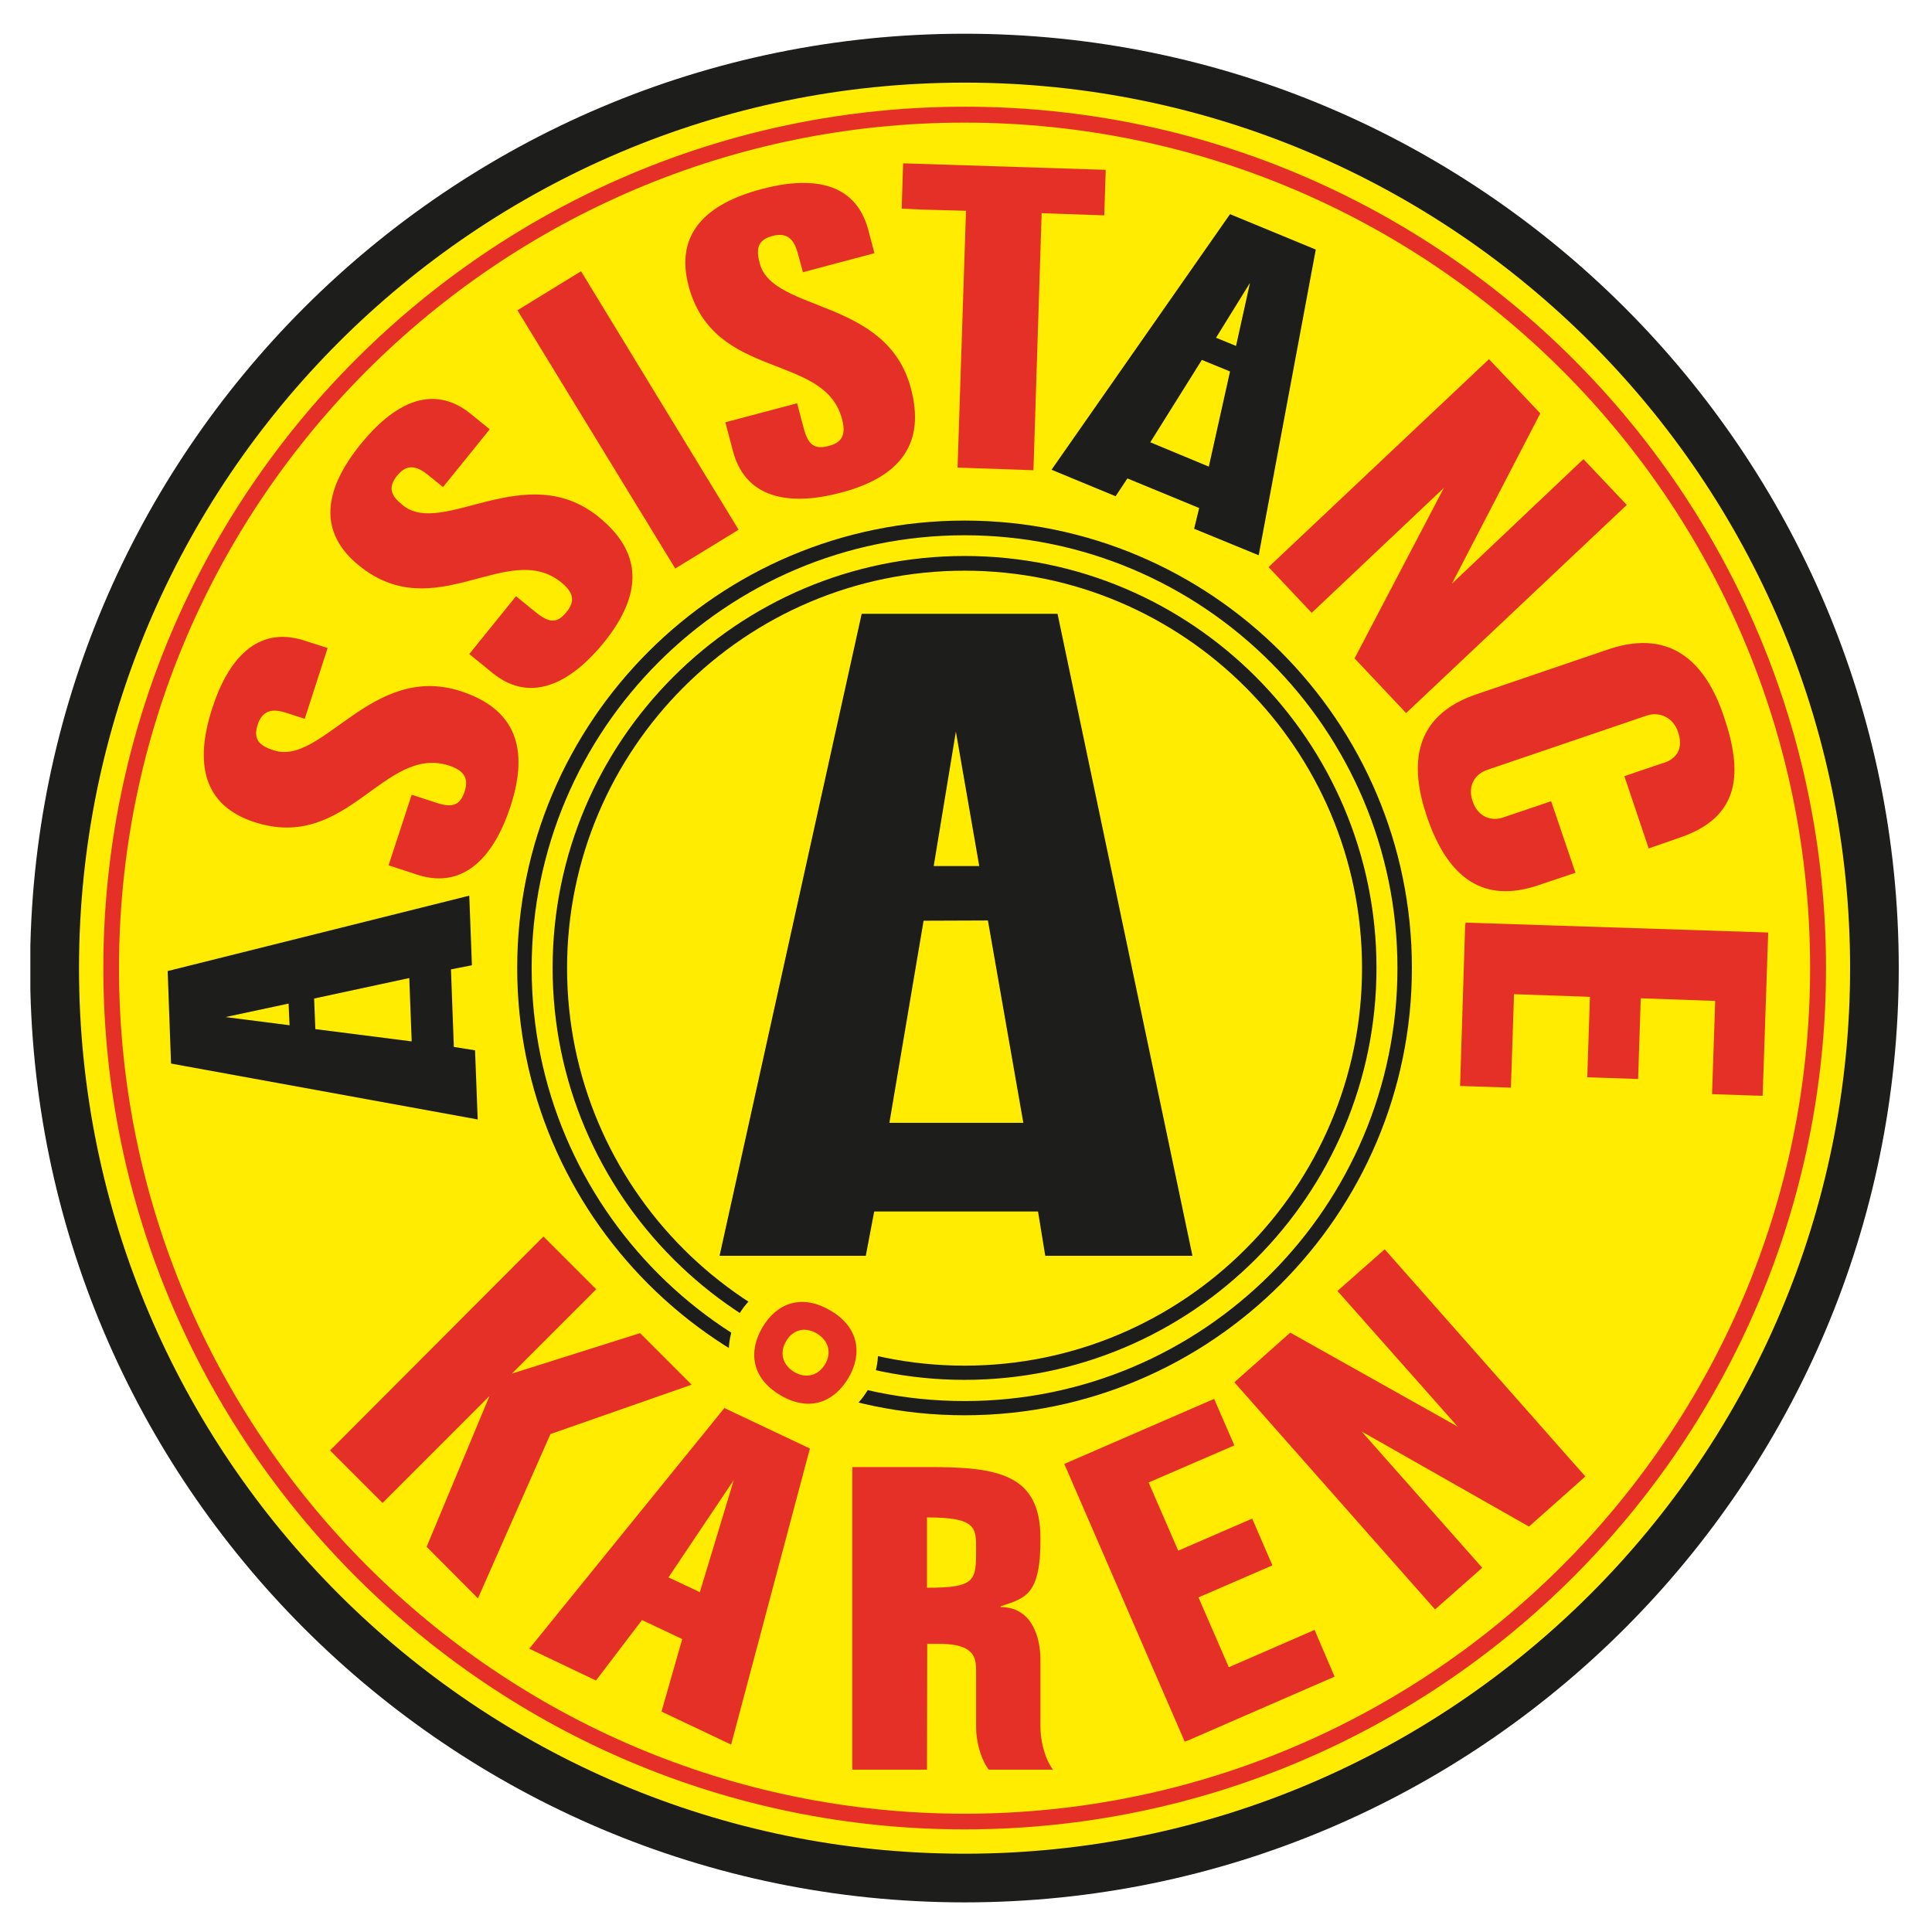
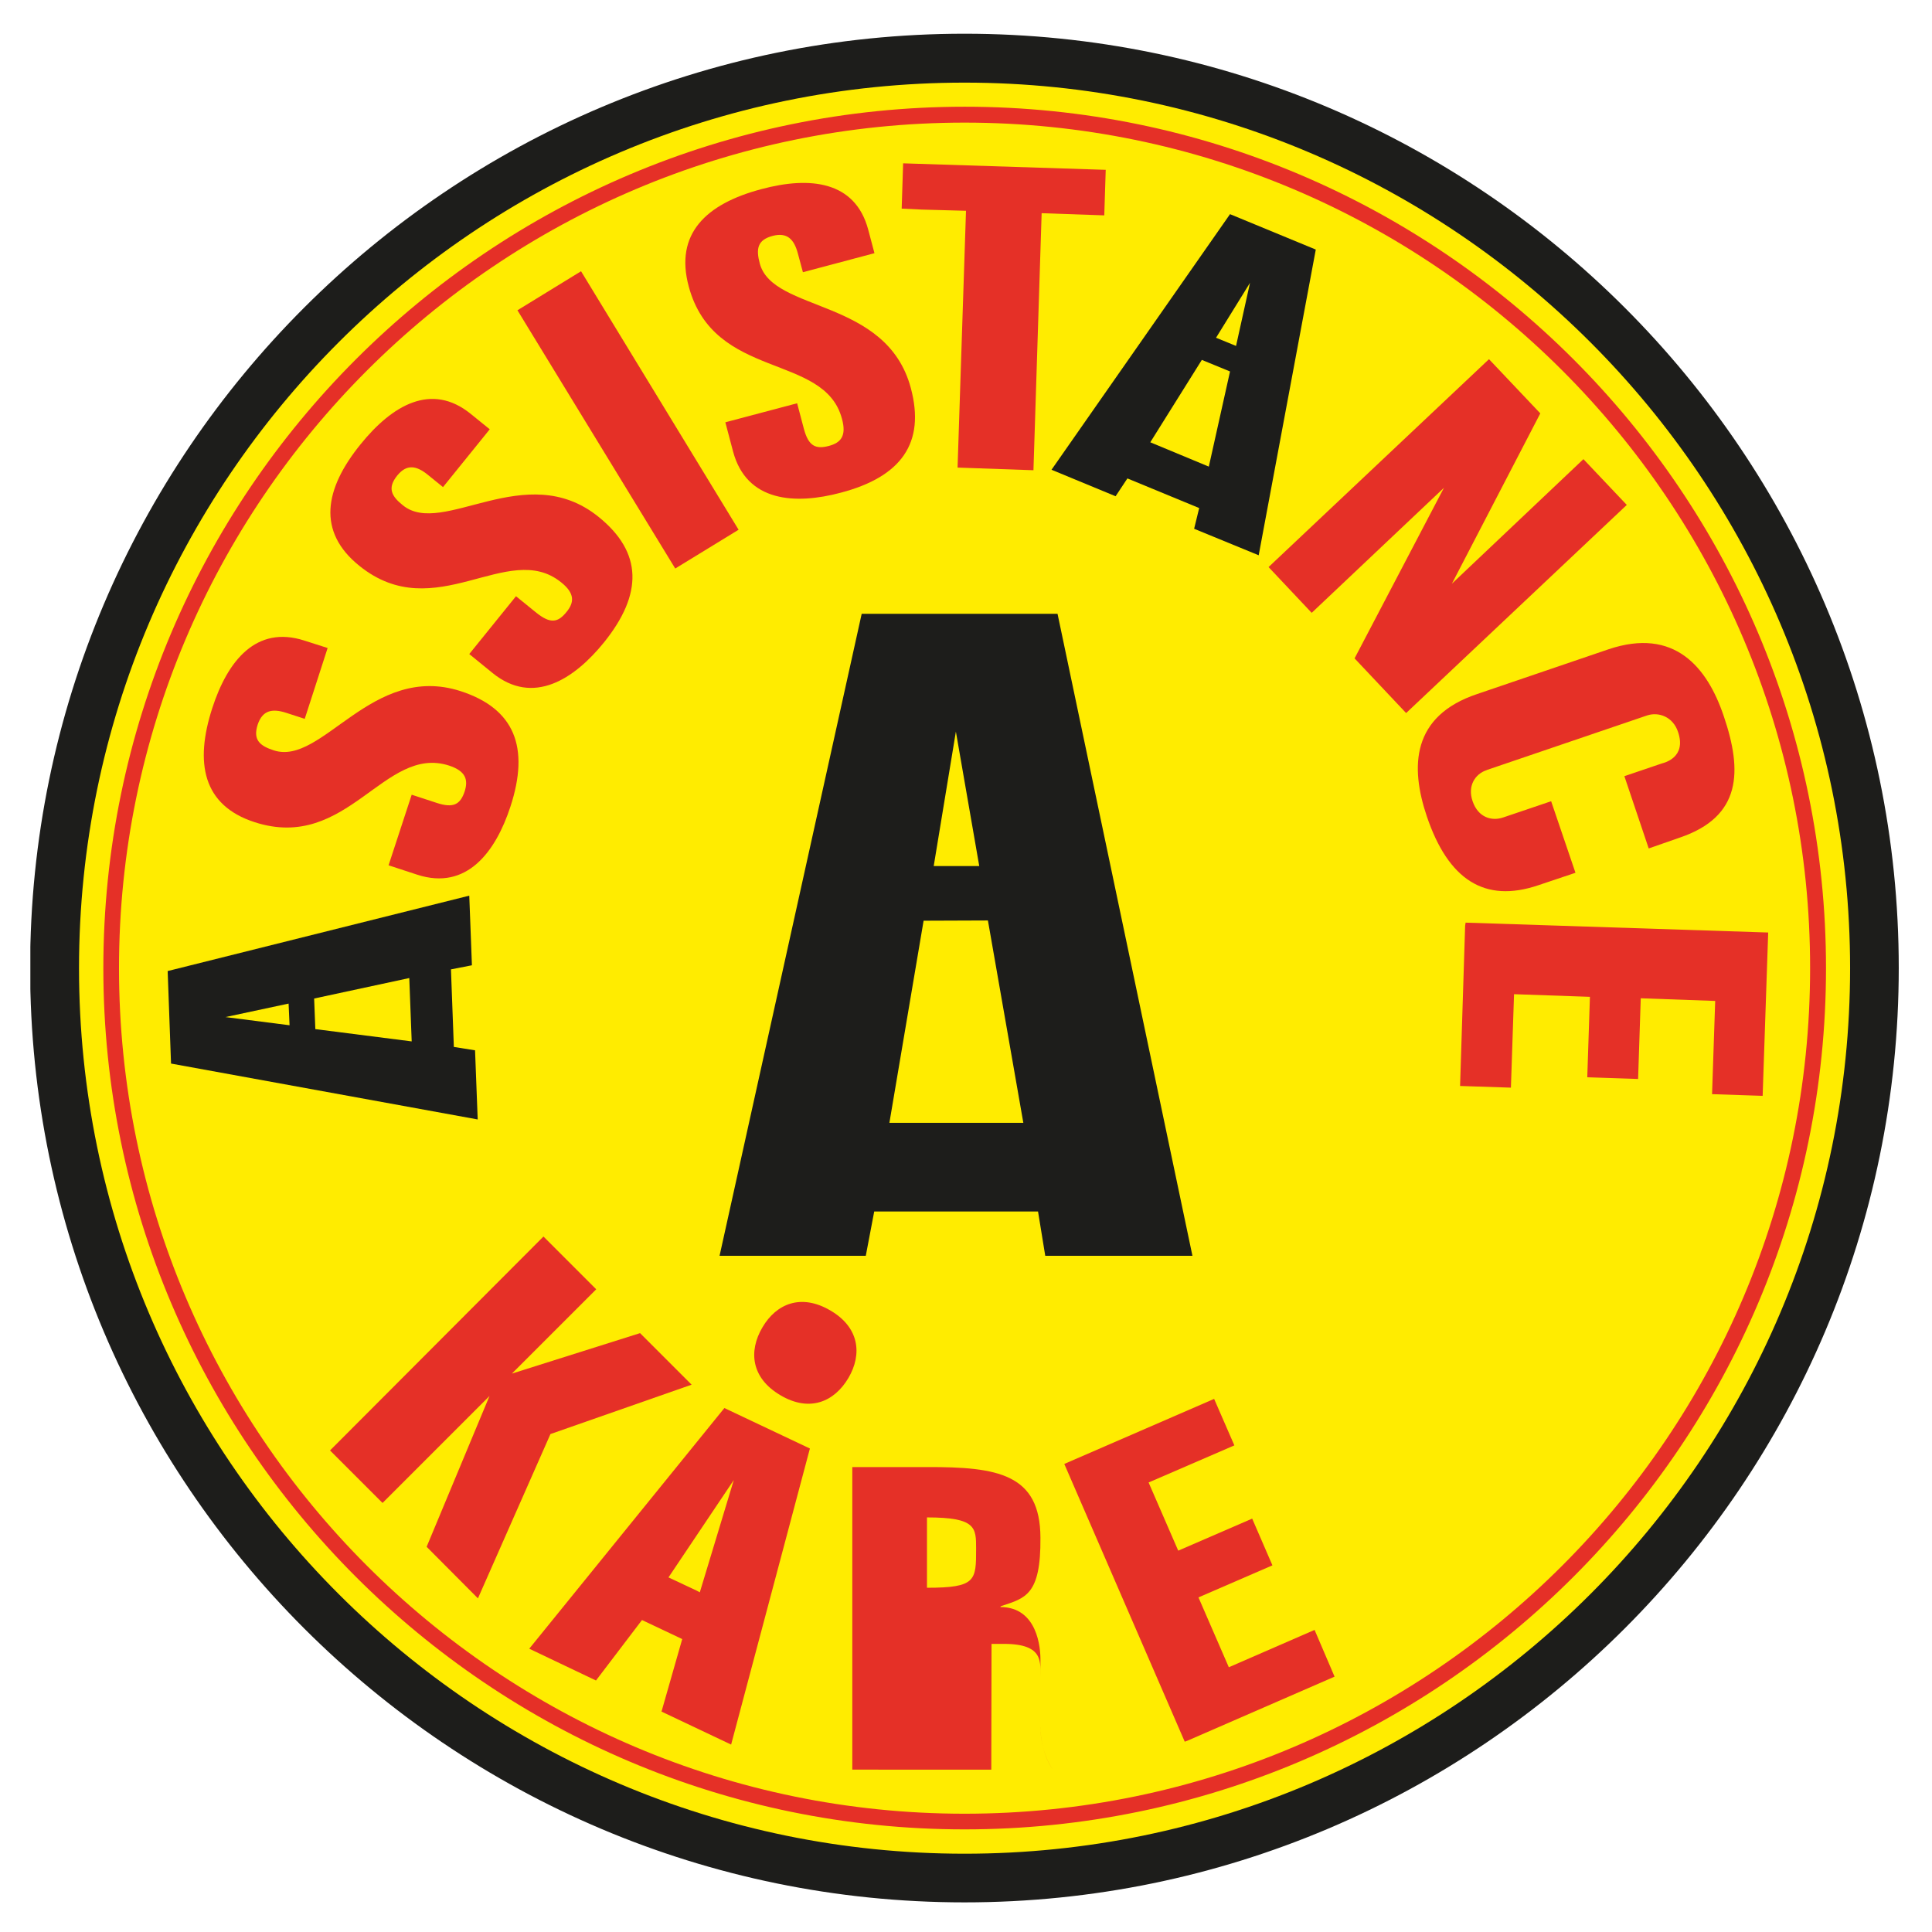
<svg xmlns="http://www.w3.org/2000/svg" xmlns:xlink="http://www.w3.org/1999/xlink" version="1.1" id="Lager_1" x="0px" y="0px" viewBox="0 0 802 802" style="enable-background:new 0 0 802 802;" xml:space="preserve">
  <style type="text/css">
	.st0{clip-path:url(#SVGID_2_);}
	.st1{fill-rule:evenodd;clip-rule:evenodd;fill:#FFEC00;}
	.st2{fill:#1D1D1B;}
	.st3{fill-rule:evenodd;clip-rule:evenodd;fill:#1D1D1B;}
	.st4{fill-rule:evenodd;clip-rule:evenodd;fill:#E53027;}
	.st5{fill:#E53027;}
</style>
  <g>
    <defs>
      <rect id="SVGID_1_" x="12.6" y="14" width="775.7" height="775.7" />
    </defs>
    <clipPath id="SVGID_2_">
      <use xlink:href="#SVGID_1_" style="overflow:visible;" />
    </clipPath>
    <g class="st0">
      <path class="st1" d="M400.6,15.4c212.7,0,386.3,173.5,386.3,386.3c0,212.7-173.5,386.2-386.3,386.2    c-212.7,0-386.3-173.5-386.3-386.2C14.4,188.9,187.9,15.4,400.6,15.4" />
    </g>
    <g class="st0">
      <path class="st2" d="M400.6,788.1c-52,0-102.5-10.3-150.2-30.5c-46-19.5-87.3-47.4-122.9-83s-63.4-76.9-83-122.9    c-20.2-47.6-30.5-98.2-30.5-150.2c0-52,10.3-102.6,30.5-150.2c19.5-46,47.4-87.3,83-122.9s76.9-63.5,122.9-83    c47.6-20.2,98.2-30.5,150.2-30.5s102.5,10.3,150.2,30.5c46,19.5,87.3,47.4,122.9,83s63.5,76.9,83,122.9    c20.2,47.6,30.5,98.2,30.5,150.2c0,52-10.2,102.5-30.5,150.2c-19.5,46-47.4,87.3-83,122.9s-76.9,63.5-122.9,83    C503.2,777.9,452.6,788.1,400.6,788.1z M400.6,15.6c-212.9,0-386,173.2-386,386c0,212.9,173.2,386,386,386s386-173.2,386-386    C786.6,188.8,613.5,15.6,400.6,15.6z" />
    </g>
    <g class="st0">
      <path class="st3" d="M369.2,466.1h55.6l-14.7-84l-26.7,0.1L369.2,466.1z M406.5,359.5l-9.7-55.8l-9.2,55.8H406.5z M439,254.8    l56,266.5l-61.1,0l-3-18.4h-68l-3.5,18.4l-60.7,0l59-266.5H439z" />
    </g>
    <g class="st0">
      <path class="st3" d="M477.5,183.6l24.3,10.1l8.8-39.5l-11.7-4.8L477.5,183.6z M513.1,143.6l5.8-26.2l-14.1,22.8L513.1,143.6z     M546.2,103.6l-23.7,126.9l-26.8-11l2.1-8.6L468,198.6l-4.9,7.4l-26.6-11l74.1-106.1L546.2,103.6z" />
    </g>
    <g class="st0">
      <path class="st3" d="M170.9,432.3l-1-26.3l-39.5,8.5l0.5,12.7L170.9,432.3z M119.8,416.6l-26.2,5.6l26.6,3.4L119.8,416.6z     M69.6,403.1l125.2-31.3l1.1,28.9l-8.7,1.7l1.2,32.2l8.8,1.4l1.1,28.7L71,441.5L69.6,403.1z" />
    </g>
    <g class="st0">
      <path class="st4" d="M126.5,298.4l-7.7-2.5c-5.9-1.9-9.8-1-11.8,4.8c-2.1,6.4,0.8,8.9,6.7,10.8c20.1,6.5,40.6-36.5,77.5-24.6    c22.5,7.3,28.7,23.4,20.7,47.9c-6.1,18.7-18.1,35-38.7,28.3l-11.9-3.9l9.6-29.3l10.4,3.4c7,2.3,9.8,0.6,11.6-4.8    c1.5-4.8,0.5-8.4-6.5-10.7c-27-8.7-42.1,36-80.7,23.5c-21.6-7-24.9-24.7-17.6-47.3c6.4-19.8,18.3-34.5,38.2-28.1l9.7,3.1    L126.5,298.4z" />
    </g>
    <g class="st0">
      <path class="st4" d="M183.9,202.2l-6.3-5.1c-4.8-3.9-8.8-4.5-12.7,0.3c-4.2,5.2-2.4,8.6,2.4,12.4c16.5,13.3,50.9-19.6,81.1,4.7    c18.4,14.8,18.5,32.1,2.3,52.2c-12.4,15.3-29.4,26.3-46.2,12.7l-9.7-7.9l19.4-24l8.5,6.9c5.8,4.6,8.9,4.1,12.5-0.4    c3.2-3.9,3.5-7.7-2.3-12.3c-22.1-17.8-52.2,18.6-83.7-6.8c-17.7-14.2-14.5-32,0.5-50.5c13.1-16.2,29.4-25.8,45.7-12.6l7.9,6.4    L183.9,202.2z" />
    </g>
    <g class="st0">
      <path class="st4" d="M333.3,113l-2.1-7.8c-1.6-6-4.5-8.8-10.4-7.3c-6.5,1.7-7,5.5-5.4,11.5c5.5,20.4,52.7,14.2,62.7,51.7    c6.1,22.8-4,36.8-29,43.4c-19,5.1-39.2,3.9-44.8-17.1l-3.2-12.1l29.8-7.9l2.8,10.6c1.9,7.1,4.8,8.6,10.4,7.1    c4.9-1.3,7.4-4.1,5.4-11.3c-7.3-27.4-53.1-15.8-63.6-54.9c-5.9-21.9,7.2-34.3,30.2-40.4c20.1-5.4,38.9-3.4,44.3,16.8l2.6,9.8    L333.3,113z" />
    </g>
    <g class="st0">
      <polygon class="st4" points="280.3,236 214.8,128.8 241.2,112.6 306.6,219.9   " />
    </g>
    <g class="st0">
      <polygon class="st4" points="374.3,86.6 374.9,67.8 459,70.5 458.4,89.4 432.4,88.5 429,195.2 397.5,194.1 401,87.5 382.7,87       " />
    </g>
    <g class="st0">
-       <polygon class="st4" points="512.4,573.8 535.6,553.2 605.1,592.2 555.2,535.9 574.8,518.6 658.1,612.9 634.7,633.7 565.2,594.2     615.3,650.8 595.7,668.1   " />
-     </g>
+       </g>
    <g class="st0">
      <polygon class="st4" points="618.1,149.1 639.4,171.6 602.7,242.3 657.3,190.6 675.3,209.6 583.7,296 562.3,273.3 599.4,202.5     544.5,254.4 526.6,235.4   " />
    </g>
    <g class="st0">
      <path class="st4" d="M638.5,367.5L638.5,367.5c-22.2,7.5-37.3-2.3-46.2-28.6c-7-20.7-6.3-41.7,20.9-50.8l54.6-18.6    c27.2-9.1,40.9,7.3,47.8,27.9c7.7,22.7,7.4,41.6-18.3,50.3l-12.9,4.5l-10.1-30l15.6-5.3c0.7-0.2,10.3-2.3,6.7-13    c-2.1-6.4-8.1-8.5-12.9-6.9l-66.4,22.6l-0.2,0.1c-4.8,1.6-8,6.6-5.8,12.9c2.3,6.8,8,8.4,12.8,6.7l19.8-6.7l10.1,29.7L638.5,367.5z    " />
    </g>
    <g class="st0">
      <polygon class="st4" points="491.8,723 441.8,607.7 504,580.7 512.4,600 476.8,615.4 489.1,643.7 519.8,630.4 528.2,649.8     497.5,663.1 510.1,692.1 545.7,676.6 554,696 492.9,722.6   " />
    </g>
    <g class="st0">
      <polygon class="st4" points="608.4,383 734,387.1 731.7,454.9 710.7,454.2 712,415.5 681.1,414.4 680,447.9 658.9,447.2     660,413.8 628.5,412.7 627.2,451.5 606.1,450.8 608.2,384.2   " />
    </g>
    <g class="st0">
      <polygon class="st4" points="137,602.1 225.6,513.3 247.5,535.2 212.5,570.2 265.7,553.4 287.1,574.8 228.5,595.3 198.4,663.5     177.1,642.1 203.2,579.5 158.8,623.9   " />
    </g>
    <g class="st0">
-       <path class="st4" d="M384.8,659.1c20.4,0,20.4-3,20.4-16.2c0-8.8,0-13-20.4-13v0V659.1z M353.8,734.5V609h31    c29.5-0.1,47,2.9,47.1,29.3c0.2,23.9-6.3,25.1-16.3,28.4l-0.4,0.4c15.5,0,16.8,17,16.7,22.3v27.5c0,4.9,1.4,12.6,5.2,17.7h-26.7    c-3.7-5.1-5.2-12.5-5.2-17.5v-20.8c-0.2-5.8,1.9-13.9-15.1-13.9h-5.2l-0.1,52.2h-30.7H353.8z" />
+       <path class="st4" d="M384.8,659.1c20.4,0,20.4-3,20.4-16.2c0-8.8,0-13-20.4-13v0V659.1z M353.8,734.5V609h31    c29.5-0.1,47,2.9,47.1,29.3c0.2,23.9-6.3,25.1-16.3,28.4l-0.4,0.4c15.5,0,16.8,17,16.7,22.3v27.5c0,4.9,1.4,12.6,5.2,17.7c-3.7-5.1-5.2-12.5-5.2-17.5v-20.8c-0.2-5.8,1.9-13.9-15.1-13.9h-5.2l-0.1,52.2h-30.7H353.8z" />
    </g>
    <g class="st0">
      <polygon class="st4" points="336.2,601.3 303.5,724.2 274.6,710.5 283.2,680.4 266.5,672.5 247.4,697.6 219.7,684.4 300.7,584.5       " />
    </g>
    <g class="st0">
      <polygon class="st1" points="290.5,661 304.6,614.4 277.5,654.8 289.2,660.3   " />
    </g>
    <g class="st0">
      <path class="st2" d="M400.4,789.7c-213.9,0-387.9-174-387.9-387.9S186.6,14,400.4,14s387.8,174,387.8,387.8    S614.3,789.7,400.4,789.7z M400.4,34.3c-202.7,0-367.6,164.9-367.6,367.6c0,202.7,164.9,367.6,367.6,367.6    c202.7,0,367.6-164.9,367.6-367.6C768,199.2,603.1,34.3,400.4,34.3z" />
    </g>
    <g class="st0">
-       <path class="st2" d="M400.4,587.5c-102.4,0-185.7-83.3-185.7-185.7s83.3-185.7,185.7-185.7c102.4,0,185.7,83.3,185.7,185.7    S502.8,587.5,400.4,587.5z M400.4,222.2c-99.1,0-179.7,80.6-179.7,179.7s80.6,179.7,179.7,179.7c99.1,0,179.7-80.6,179.7-179.7    S499.5,222.2,400.4,222.2z M400.4,572.8c-94.3,0-171-76.7-171-171s76.7-171,171-171h0.1c0,0,0,0,0,0c94.2,0,170.9,76.7,170.9,171    C571.4,496.1,494.7,572.8,400.4,572.8z M400.4,236.9c-91,0-165,74-165,165s74,165,165,165s165-74,165-165S491.4,236.9,400.4,236.9    z" />
-     </g>
+       </g>
    <g class="st0">
      <path class="st5" d="M400.4,759.4C203.3,759.4,42.9,599,42.9,401.9c0-197.2,160.4-357.6,357.6-357.6    C597.6,44.3,758,204.7,758,401.9C758,599,597.6,759.4,400.4,759.4z M400.4,50.9c-193.6,0-351,157.5-351,351    c0,193.5,157.5,351,351,351c193.5,0,351-157.5,351-351C751.5,208.3,594,50.9,400.4,50.9z" />
    </g>
    <g class="st0">
-       <path class="st1" d="M333.5,530.3c17.1,0,31,13.9,31,31c0,17.1-13.9,31-31,31c-17.1,0-31-13.9-31-31    C302.5,544.2,316.4,530.3,333.5,530.3" />
-     </g>
+       </g>
    <g class="st0">
      <path class="st4" d="M352.2,572c-5.9,10-16.2,14.3-28.2,7.2c-12.1-7.1-13.4-18.2-7.5-28.2c5.8-9.9,16.1-14.1,28.2-7    C356.7,551,358,562.1,352.2,572" />
    </g>
    <g class="st0">
-       <path class="st1" d="M342.5,566.3c2.7-4.5,1.7-9.7-3.5-12.8c-5.1-3-10.1-1.3-12.7,3.3c-2.7,4.5-1.7,9.7,3.5,12.8    C334.9,572.5,339.9,570.8,342.5,566.3" />
-     </g>
+       </g>
  </g>
</svg>